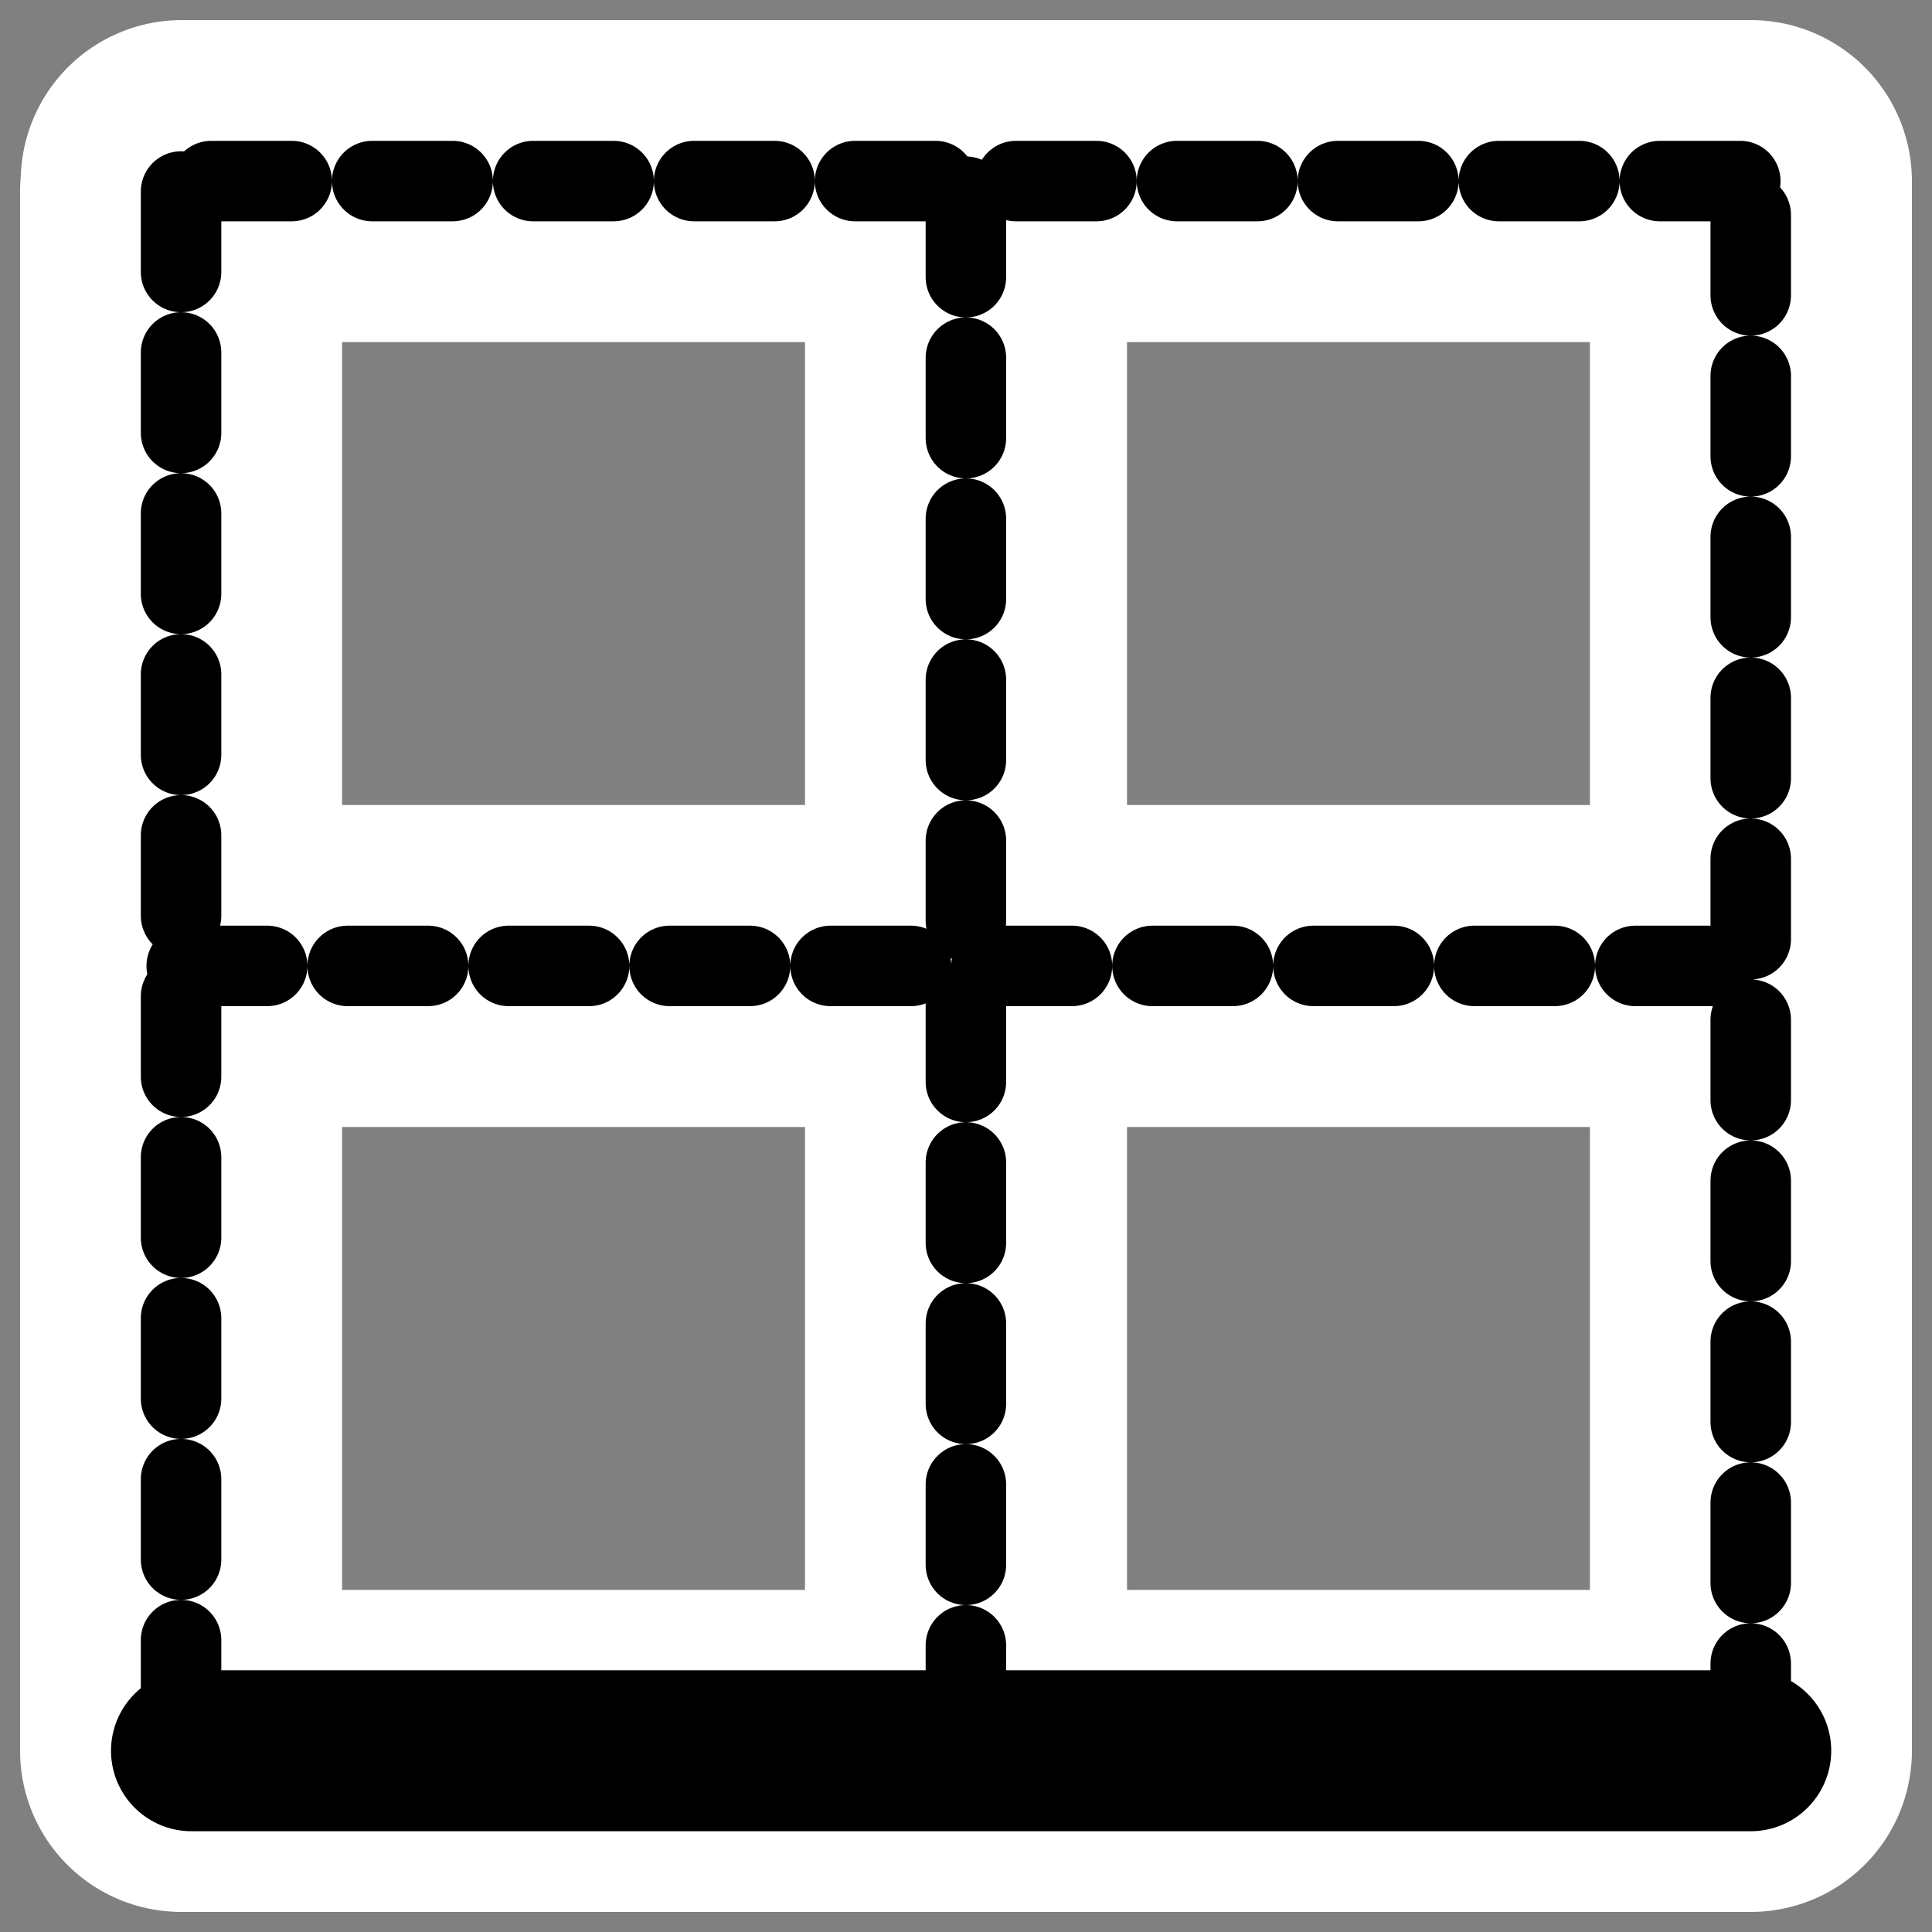
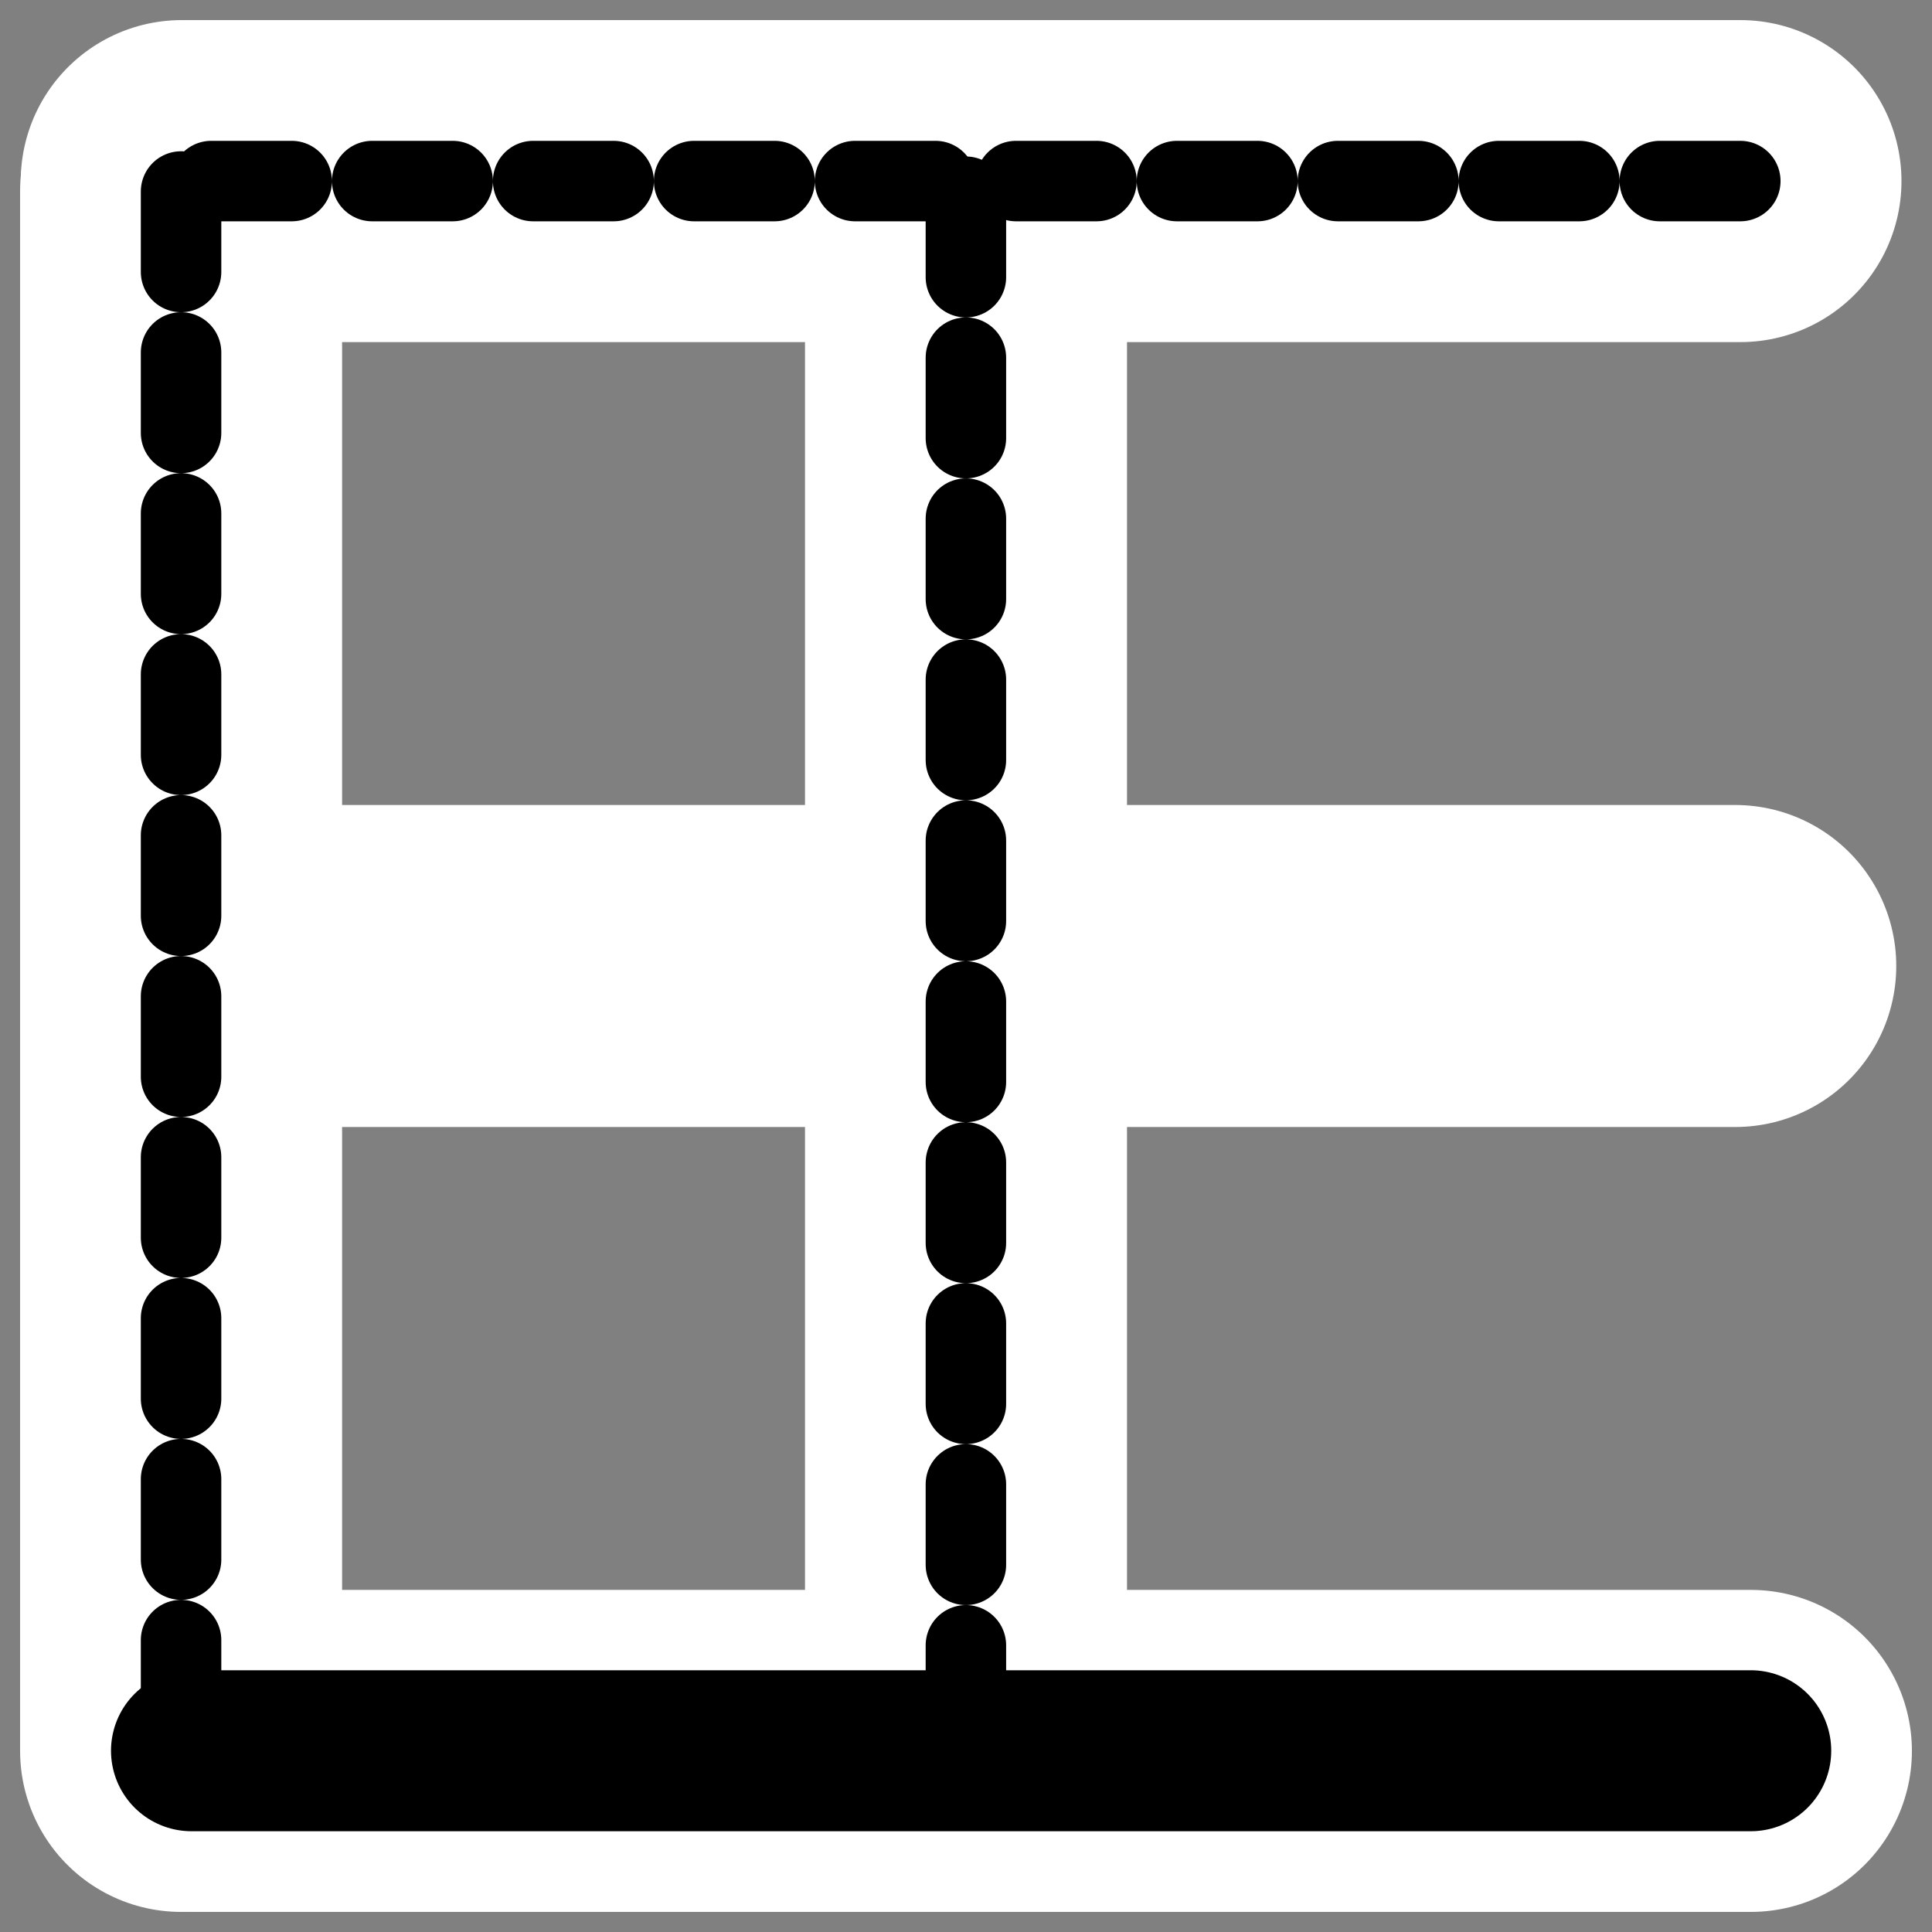
<svg xmlns="http://www.w3.org/2000/svg" xmlns:ns1="http://sodipodi.sourceforge.net/DTD/sodipodi-0.dtd" xmlns:ns2="http://www.inkscape.org/namespaces/inkscape" id="svg1" ns1:docname="border_bottom.svg" viewBox="0 0 60 60" ns1:version="0.32" _SVGFile__filename="oldscale/actions/border_bottom.svg" version="1.0" y="0" x="0" ns2:version="0.40" ns1:docbase="/home/danny/work/flat/SVG/mono/scalable/actions">
  <rect x="0" y="0" width="60" height="60" fill="#808080" stroke="none" />
  <ns1:namedview id="base" bordercolor="#666666" ns2:pageshadow="2" ns2:window-y="0" pagecolor="#ffffff" ns2:window-height="699" ns2:zoom="3.7327962" ns2:window-x="0" borderopacity="1.0" ns2:current-layer="svg1" ns2:cx="95.643172" ns2:cy="-6.9621485" ns2:window-width="1024" ns2:pageopacity="0.0000000" />
  <path id="path1738" style="stroke-linejoin:round;stroke:#ffffff;stroke-linecap:round;stroke-width:10;fill:none" d="m5.624 5.948v48.428" />
-   <path id="path1739" style="stroke-linejoin:round;stroke:#ffffff;stroke-linecap:round;stroke-width:10;fill:none" d="m54.376 54.166v-48.542" />
  <path id="path1740" style="stroke-linejoin:round;stroke:#ffffff;stroke-linecap:round;stroke-width:10;fill:none" d="m54.052 5.624h-48.408" />
  <path id="path1741" style="stroke-linejoin:round;stroke:#ffffff;stroke-linecap:round;stroke-width:10;fill:none" d="m30 6.11v48.266" />
  <path id="path1742" style="stroke-linejoin:round;stroke:#ffffff;stroke-linecap:round;stroke-width:10;fill:none" d="m5.799 30h48.091" />
  <path id="path1743" style="stroke-linejoin:round;stroke:#ffffff;stroke-linecap:round;stroke-width:10;fill:none" d="m5.948 54.376h48.428" />
  <path id="path970" style="stroke-linejoin:round;stroke:#000000;stroke-linecap:round;stroke-dasharray:2.777,2.777;stroke-width:2.777;fill:none" transform="matrix(.9 0 0 .9 2.546 2.638)" d="m3.419 3.677v53.804" />
-   <path id="path972" style="stroke-linejoin:round;stroke:#000000;stroke-linecap:round;stroke-dasharray:2.777,2.777;stroke-width:2.777;fill:none" transform="matrix(.9 0 0 .9 2.546 2.638)" d="m57.583 57.248v-53.931" />
  <path id="path973" style="stroke-linejoin:round;stroke:#000000;stroke-linecap:round;stroke-dasharray:2.777,2.777;stroke-width:2.777;fill:none" transform="matrix(.9 0 0 .9 2.546 2.638)" d="m57.223 3.317h-53.781" />
  <path id="path974" style="stroke-linejoin:round;stroke:#000000;stroke-linecap:round;stroke-dasharray:2.777,2.777;stroke-width:2.777;fill:none" transform="matrix(.9 0 0 .9 2.546 2.638)" d="m30.501 3.857v53.624" />
-   <path id="path975" style="stroke-linejoin:round;stroke:#000000;stroke-linecap:round;stroke-dasharray:2.777,2.777;stroke-width:2.777;fill:none" transform="matrix(.9 0 0 .9 2.546 2.638)" d="m3.614 30.399h53.429" />
  <path id="path971" style="stroke-linejoin:round;stroke:#000000;stroke-linecap:round;stroke-width:5.555;fill:none" transform="matrix(.9 0 0 .9 2.546 2.638)" d="m3.779 57.481h53.804" />
</svg>